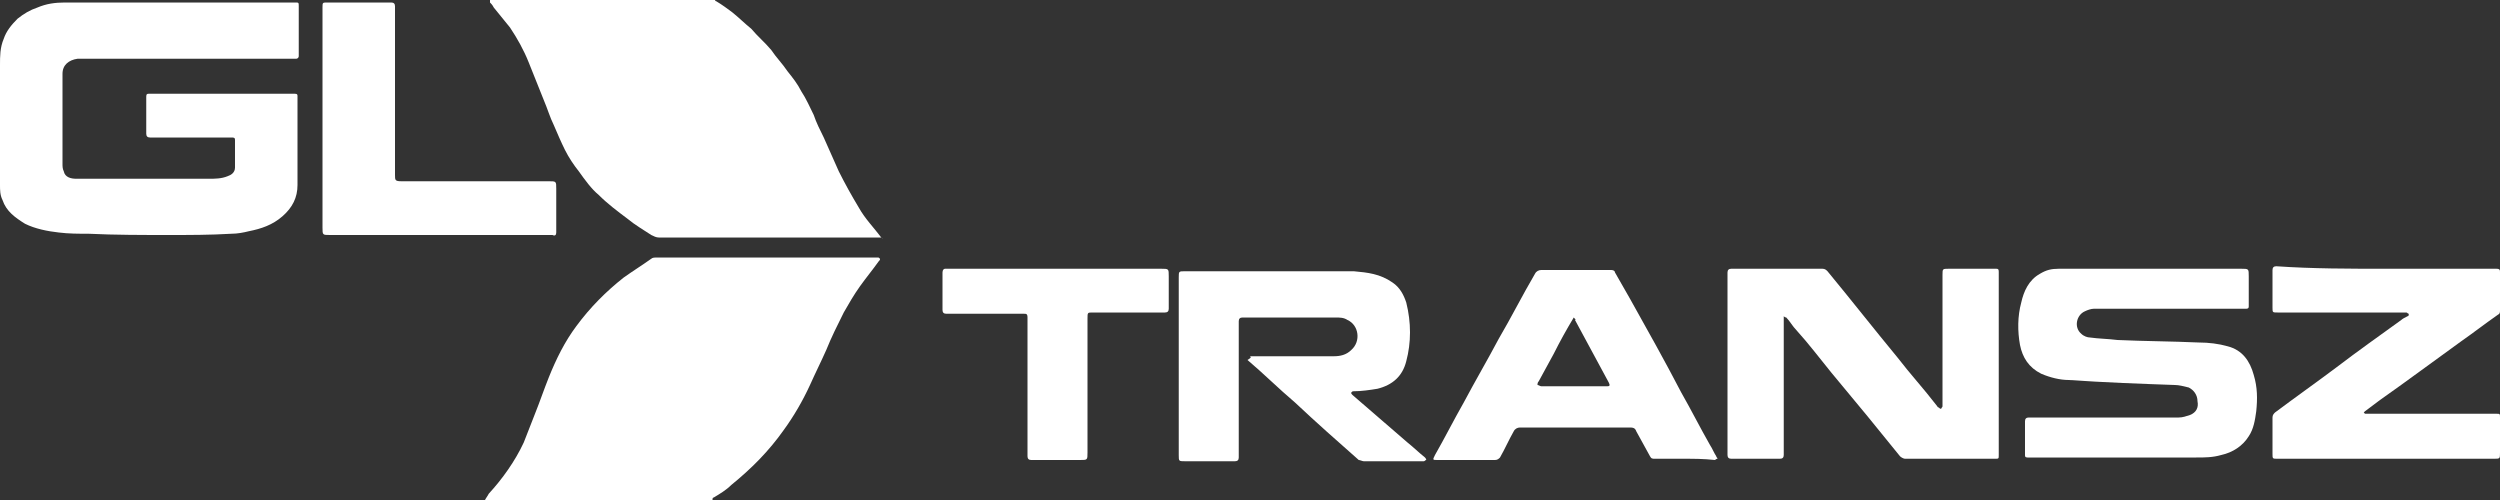
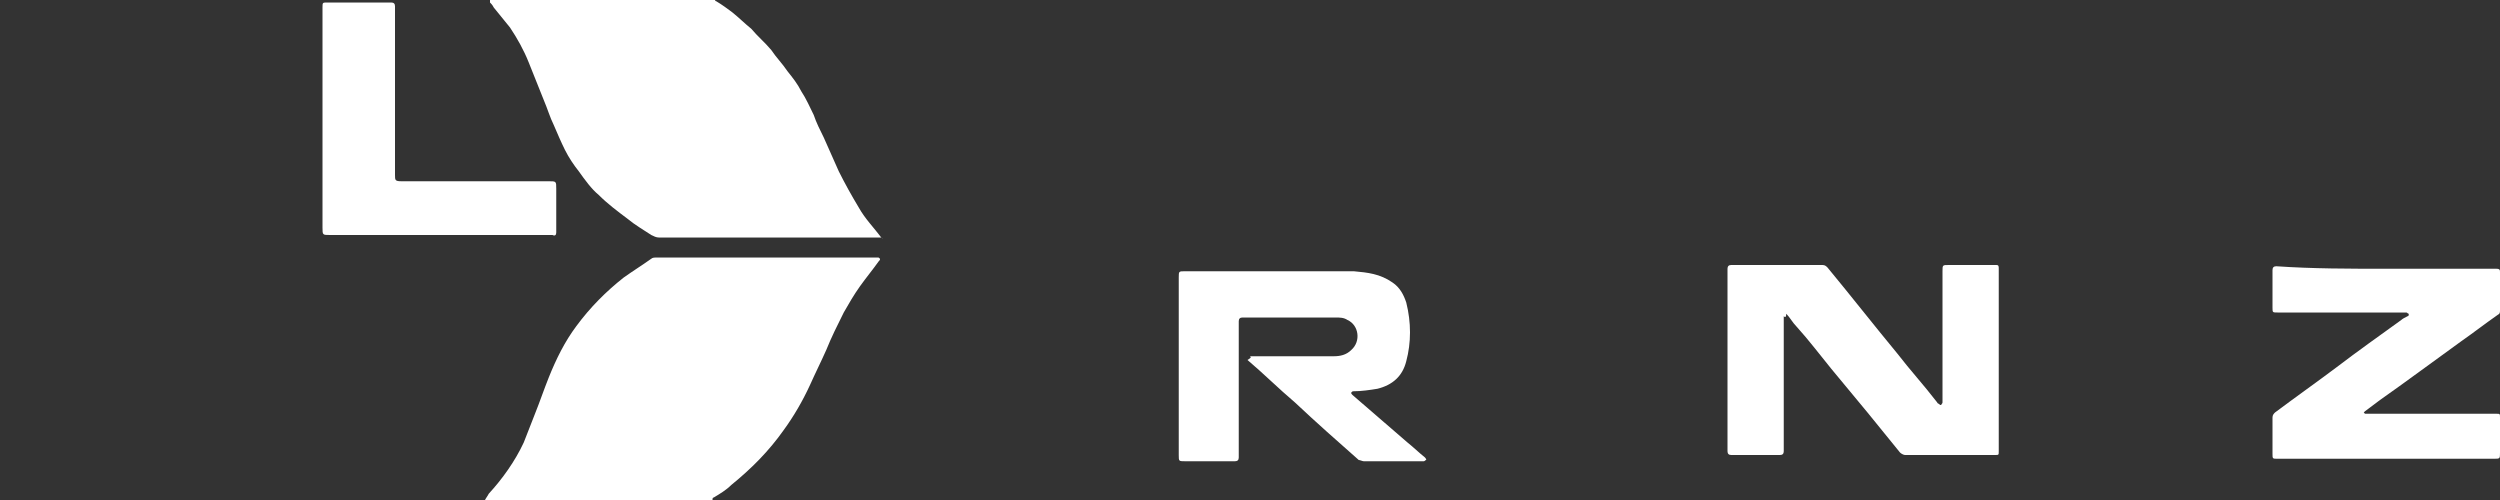
<svg xmlns="http://www.w3.org/2000/svg" version="1.1" id="Layer_1" x="0px" y="0px" viewBox="0 0 200 40" style="enable-background:new 0 0 200 40;" xml:space="preserve">
  <rect x="0" y="0" width="200" height="40" fill="#333333" stroke="none" />
  <style type="text/css">
	.st0{fill:#FFFFFF;}
</style>
  <g>
    <path class="st0" d="M70.5,19c-0.6-0.8-1.3-1.5-1.8-2.4c-0.6-1-1.1-1.9-1.6-2.9c-0.4-0.9-0.8-1.8-1.2-2.7c-0.3-0.6-0.6-1.2-0.8-1.8   c-0.3-0.6-0.6-1.3-1-1.9c-0.3-0.6-0.7-1.1-1.1-1.6c-0.4-0.6-0.9-1.1-1.3-1.7c-0.5-0.6-1.1-1.1-1.6-1.7c-0.5-0.4-1-0.9-1.5-1.3   c-0.4-0.3-0.8-0.6-1.3-0.9c-0.1,0-0.1-0.1-0.1-0.2c-0.1,0-0.1,0-0.2,0c-5.9,0-11.7,0-17.6,0c-0.1,0-0.1,0-0.2,0c0,0.1,0,0.2,0,0.3   c0.1,0.1,0.2,0.2,0.3,0.4c0.4,0.5,0.9,1.1,1.3,1.6c0.6,0.9,1.1,1.8,1.5,2.8c0.4,1,0.8,2,1.2,3c0.3,0.7,0.5,1.4,0.8,2   c0.3,0.7,0.6,1.4,0.9,2c0.3,0.6,0.7,1.2,1.1,1.7c0.5,0.7,1,1.4,1.6,1.9c0.7,0.7,1.5,1.3,2.3,1.9c0.6,0.5,1.3,0.9,1.9,1.3   c0.2,0.1,0.4,0.2,0.6,0.2c5.9,0,11.8,0,17.6,0c0,0,0.1,0,0.2,0C70.7,19.1,70.6,19.1,70.5,19z" />
-     <path class="st0" d="M14.9,4.7c-2.6,0-5.3,0-7.9,0c-0.3,0-0.6,0-0.8,0C5.5,4.8,5,5.2,5,5.9c0,2.4,0,4.8,0,7.2c0,0.2,0,0.4,0.1,0.6   c0.1,0.5,0.6,0.6,1,0.6c0.7,0,1.5,0,2.2,0c2.8,0,5.6,0,8.4,0c0.5,0,1,0,1.5-0.2c0.3-0.1,0.6-0.3,0.6-0.7c0-0.7,0-1.5,0-2.2   c0-0.2-0.1-0.2-0.3-0.2c-0.8,0-1.6,0-2.3,0c-1.4,0-2.8,0-4.2,0c-0.2,0-0.3-0.1-0.3-0.3c0-1,0-1.9,0-2.9c0-0.2,0-0.3,0.2-0.3   c3.4,0,6.9,0,10.3,0c0.5,0,0.9,0,1.4,0c0.2,0,0.2,0.1,0.2,0.2c0,2.4,0,4.7,0,7.1c0,1-0.4,1.8-1.2,2.5c-0.8,0.7-1.7,1-2.7,1.2   c-0.4,0.1-0.9,0.2-1.4,0.2c-1.7,0.1-3.3,0.1-5,0.1c-2.1,0-4.3,0-6.4-0.1c-0.8,0-1.6,0-2.4-0.1c-0.9-0.1-1.9-0.3-2.7-0.7   c-0.8-0.5-1.5-1-1.8-1.9c-0.2-0.4-0.2-0.8-0.2-1.2c0-1.4,0-2.9,0-4.3C0,8.8,0,7,0,5.2c0-0.7,0-1.4,0.3-2.1c0.2-0.6,0.6-1.1,1.1-1.6   c0.5-0.4,1-0.7,1.6-0.9c0.7-0.3,1.4-0.4,2.2-0.4c6,0,12.1,0,18.1,0c0.1,0,0.2,0,0.3,0c0.3,0,0.3,0,0.3,0.3c0,1.3,0,2.7,0,4   c0,0.1-0.1,0.2-0.2,0.2c-0.3,0-0.5,0-0.8,0C20.2,4.7,17.5,4.7,14.9,4.7z" />
    <path class="st0" d="M25.8,9.5c0-3,0-6,0-8.9c0-0.4,0-0.4,0.4-0.4c1.7,0,3.4,0,5.1,0c0.2,0,0.3,0.1,0.3,0.3c0,0.8,0,1.7,0,2.5   c0,3.7,0,7.3,0,11c0,0.4,0,0.5,0.5,0.5c3.9,0,7.9,0,11.8,0c0.6,0,0.6,0,0.6,0.6c0,1.2,0,2.4,0,3.5c0,0.2-0.1,0.3-0.3,0.2   c-0.2,0-0.4,0-0.7,0c-5.7,0-11.4,0-17.1,0c-0.6,0-0.6,0-0.6-0.6C25.8,15.3,25.8,12.4,25.8,9.5C25.8,9.5,25.8,9.5,25.8,9.5z" />
    <path class="st0" d="M38.8,40c0.1-0.2,0.2-0.3,0.3-0.5c1.1-1.2,2.1-2.6,2.8-4.1c0.3-0.8,0.6-1.5,0.9-2.3c0.4-1,0.7-1.9,1.1-2.9   c0.6-1.5,1.3-2.9,2.2-4.1c1.1-1.5,2.4-2.8,3.8-3.9c0.7-0.5,1.5-1,2.2-1.5c0.1-0.1,0.3-0.1,0.4-0.1c5.5,0,11,0,16.5,0   c0.4,0,0.8,0,1.2,0c0.1,0,0.1,0,0.2,0.1c0,0.1,0,0.1-0.1,0.2c-0.5,0.7-1,1.3-1.5,2c-0.5,0.7-0.9,1.4-1.3,2.1c-0.5,1-1,2-1.4,3   c-0.4,0.9-0.9,1.9-1.3,2.8c-0.6,1.3-1.3,2.5-2.1,3.6c-1.2,1.7-2.6,3.1-4.2,4.4c-0.4,0.4-0.9,0.7-1.4,1c-0.1,0-0.1,0.1-0.1,0.2   C50.9,40,44.9,40,38.8,40z" />
-     <path class="st0" d="M142.7,25.3c0,0.1,0,0.2,0,0.3c0,3.6,0,7.2,0,10.8c0,0.2-0.1,0.3-0.3,0.3c-1.3,0-2.6,0-3.9,0   c-0.2,0-0.3-0.1-0.3-0.3c0-1.8,0-3.6,0-5.3c0-3.1,0-6.2,0-9.3c0-0.2,0.1-0.3,0.3-0.3c2.4,0,4.9,0,7.3,0c0.2,0,0.3,0.1,0.4,0.2   c1.9,2.3,3.7,4.6,5.6,6.9c1,1.3,2.1,2.5,3.1,3.8c0.1,0.1,0.1,0.2,0.2,0.2c0.1,0.1,0.1,0.1,0.2,0.1c0-0.1,0.1-0.1,0.1-0.2   c0-0.1,0-0.2,0-0.4c0-3.4,0-6.8,0-10.1c0-0.5,0-0.5,0.5-0.5c1.3,0,2.5,0,3.8,0c0.2,0,0.2,0.1,0.2,0.3c0,0.4,0,0.8,0,1.2   c0,4.5,0,8.9,0,13.4c0,0.3,0,0.3-0.3,0.3c-2.4,0-4.8,0-7.2,0c-0.1,0-0.3-0.1-0.4-0.2c-0.9-1.1-1.7-2.1-2.6-3.2   c-1-1.2-1.9-2.3-2.9-3.5c-0.9-1.1-1.8-2.3-2.8-3.4c-0.3-0.3-0.5-0.7-0.8-1C142.9,25.4,142.8,25.4,142.7,25.3z" />
-     <path class="st0" d="M172.2,21.5c2.4,0,4.8,0,7.1,0c0.6,0,0.6,0,0.6,0.6c0,0.8,0,1.6,0,2.4c0,0.2-0.1,0.2-0.3,0.2   c-3.7,0-7.3,0-11,0c-0.4,0-0.8,0-1.1,0c-0.2,0-0.5,0.1-0.7,0.2c-0.7,0.3-0.9,1.3-0.3,1.8c0.2,0.2,0.5,0.3,0.7,0.3   c0.7,0.1,1.4,0.1,2.2,0.2c2.2,0.1,4.3,0.1,6.5,0.2c0.8,0,1.6,0.1,2.3,0.3c1.2,0.3,1.8,1.2,2.1,2.3c0.3,1,0.3,1.9,0.2,2.9   c-0.1,0.7-0.2,1.4-0.6,2c-0.5,0.8-1.3,1.3-2.2,1.5c-0.7,0.2-1.3,0.2-2,0.2c-4.4,0-8.8,0-13.2,0c-0.1,0-0.2,0-0.3,0   c-0.2,0-0.2-0.1-0.2-0.2c0-0.9,0-1.8,0-2.7c0-0.2,0.1-0.3,0.3-0.3c3.6,0,7.2,0,10.8,0c0.4,0,0.8,0,1.2,0c0.3,0,0.6-0.1,0.9-0.2   c0.5-0.2,0.7-0.6,0.6-1.1c0-0.5-0.3-0.9-0.7-1.1c-0.4-0.1-0.8-0.2-1.1-0.2c-2.8-0.1-5.6-0.2-8.5-0.4c-0.7,0-1.5-0.2-2.2-0.5   c-1-0.5-1.5-1.3-1.7-2.3c-0.2-1.1-0.2-2.3,0.1-3.4c0.2-0.9,0.6-1.8,1.5-2.3c0.5-0.3,0.9-0.4,1.5-0.4c0.5,0,0.9,0,1.4,0   C168.1,21.5,170.2,21.5,172.2,21.5C172.2,21.5,172.2,21.5,172.2,21.5z" />
+     <path class="st0" d="M142.7,25.3c0,3.6,0,7.2,0,10.8c0,0.2-0.1,0.3-0.3,0.3c-1.3,0-2.6,0-3.9,0   c-0.2,0-0.3-0.1-0.3-0.3c0-1.8,0-3.6,0-5.3c0-3.1,0-6.2,0-9.3c0-0.2,0.1-0.3,0.3-0.3c2.4,0,4.9,0,7.3,0c0.2,0,0.3,0.1,0.4,0.2   c1.9,2.3,3.7,4.6,5.6,6.9c1,1.3,2.1,2.5,3.1,3.8c0.1,0.1,0.1,0.2,0.2,0.2c0.1,0.1,0.1,0.1,0.2,0.1c0-0.1,0.1-0.1,0.1-0.2   c0-0.1,0-0.2,0-0.4c0-3.4,0-6.8,0-10.1c0-0.5,0-0.5,0.5-0.5c1.3,0,2.5,0,3.8,0c0.2,0,0.2,0.1,0.2,0.3c0,0.4,0,0.8,0,1.2   c0,4.5,0,8.9,0,13.4c0,0.3,0,0.3-0.3,0.3c-2.4,0-4.8,0-7.2,0c-0.1,0-0.3-0.1-0.4-0.2c-0.9-1.1-1.7-2.1-2.6-3.2   c-1-1.2-1.9-2.3-2.9-3.5c-0.9-1.1-1.8-2.3-2.8-3.4c-0.3-0.3-0.5-0.7-0.8-1C142.9,25.4,142.8,25.4,142.7,25.3z" />
    <path class="st0" d="M100,28.5c0.1,0,0.1,0,0.2,0c2.2,0,4.4,0,6.5,0c0.5,0,1-0.1,1.4-0.5c0.8-0.7,0.6-2-0.3-2.4   c-0.3-0.2-0.6-0.2-1-0.2c-2.5,0-4.9,0-7.4,0c-0.2,0-0.3,0.1-0.3,0.3c0,3.4,0,6.8,0,10.3c0,0.2,0,0.4,0,0.6c0,0.2-0.1,0.3-0.3,0.3   c-1.3,0-2.6,0-4,0c-0.5,0-0.5,0-0.5-0.5c0-4.7,0-9.5,0-14.2c0-0.5,0-0.5,0.5-0.5c3.7,0,7.4,0,11.1,0c0.8,0,1.6,0,2.4,0   c1.1,0.1,2.1,0.2,3.1,0.9c0.6,0.4,0.9,1,1.1,1.6c0.4,1.6,0.4,3.2,0,4.7c-0.3,1.2-1.1,1.9-2.3,2.2c-0.6,0.1-1.3,0.2-1.9,0.2   c-0.1,0-0.1,0-0.2,0.1c0,0.1,0,0.1,0.1,0.2c1.5,1.3,3,2.6,4.4,3.8c0.5,0.4,0.9,0.8,1.4,1.2c0,0,0.1,0.1,0.1,0.2   c-0.1,0-0.1,0.1-0.2,0.1c-1.6,0-3.2,0-4.8,0c-0.1,0-0.3-0.1-0.4-0.1c-1.7-1.5-3.4-3-5.1-4.6c-1.3-1.1-2.5-2.3-3.8-3.4   C100.1,28.6,100.1,28.6,100,28.5z" />
    <path class="st0" d="M190.9,21.5c2.9,0,5.9,0,8.8,0c0.3,0,0.3,0.1,0.3,0.3c0,1,0,2,0,3c0,0.2,0,0.3-0.2,0.4c-1,0.7-1.9,1.4-2.9,2.1   c-1.1,0.8-2.2,1.6-3.3,2.4c-1.1,0.8-2.2,1.6-3.2,2.3c-0.4,0.3-0.8,0.6-1.2,0.9c0,0-0.1,0.1-0.1,0.1c0,0,0.1,0.1,0.1,0.1   c0.2,0,0.4,0,0.6,0c3.3,0,6.6,0,9.9,0c0.3,0,0.3,0,0.3,0.3c0,0.9,0,1.9,0,2.8c0,0.5,0,0.5-0.5,0.5c-5.8,0-11.5,0-17.3,0   c-0.4,0-0.4,0-0.4-0.4c0-1,0-1.9,0-2.9c0-0.2,0.1-0.3,0.2-0.4c1.6-1.2,3.3-2.4,4.9-3.6c1.7-1.3,3.4-2.5,5.2-3.8   c0.1-0.1,0.3-0.2,0.5-0.3c0.1,0,0.1-0.1,0.1-0.2c-0.1,0-0.1-0.1-0.2-0.1c-0.7,0-1.4,0-2.1,0c-2.7,0-5.5,0-8.2,0   c-0.4,0-0.4,0-0.4-0.4c0-1,0-2,0-3c0-0.2,0.1-0.3,0.3-0.3C185,21.5,188,21.5,190.9,21.5C190.9,21.5,190.9,21.5,190.9,21.5z" />
-     <path class="st0" d="M134.7,36.7c-0.8,0-1.6,0-2.3,0c-0.2,0-0.3,0-0.4-0.2c-0.4-0.7-0.7-1.3-1.1-2c-0.1-0.3-0.3-0.3-0.6-0.3   c-2.9,0-5.8,0-8.7,0c-0.2,0-0.4,0.1-0.5,0.3c-0.4,0.7-0.7,1.4-1.1,2.1c-0.1,0.1-0.2,0.2-0.4,0.2c-1.5,0-3.1,0-4.6,0   c-0.4,0-0.4,0-0.2-0.4c0.8-1.4,1.5-2.8,2.3-4.2c0.9-1.7,1.9-3.4,2.8-5.1c1-1.7,1.9-3.5,2.9-5.2c0.1-0.2,0.3-0.3,0.5-0.3   c1.9,0,3.7,0,5.6,0c0.2,0,0.3,0.1,0.3,0.2c0.4,0.7,0.8,1.4,1.2,2.1c1.4,2.5,2.8,5,4.1,7.5c0.8,1.4,1.5,2.8,2.3,4.2   c0.2,0.3,0.3,0.6,0.5,0.9c0,0.1,0.1,0.1,0.1,0.2c-0.1,0-0.2,0.1-0.2,0.1C136.3,36.7,135.5,36.7,134.7,36.7   C134.7,36.7,134.7,36.7,134.7,36.7z M125.9,25.4C125.9,25.5,125.9,25.5,125.9,25.4c-0.6,1-1.1,1.9-1.6,2.9   c-0.4,0.7-0.8,1.5-1.2,2.2c-0.1,0.1-0.1,0.2-0.1,0.3c0.1,0,0.2,0.1,0.3,0.1c1.8,0,3.5,0,5.3,0c0.2,0,0.2-0.1,0.1-0.3   c-0.9-1.7-1.8-3.3-2.7-5C126.1,25.6,126,25.5,125.9,25.4z" />
-     <path class="st0" d="M84.5,21.5c2.8,0,5.6,0,8.4,0c0.6,0,0.6,0,0.6,0.6c0,0.9,0,1.8,0,2.6c0,0.2-0.1,0.3-0.3,0.3   c-1.9,0-3.8,0-5.7,0c0,0-0.1,0-0.1,0C87,25,87,25,87,25.5c0,3.6,0,7.1,0,10.7c0,0.6,0,0.6-0.6,0.6c-1.3,0-2.6,0-3.9,0   c-0.2,0-0.3-0.1-0.3-0.3c0-0.2,0-0.5,0-0.7c0-3.3,0-6.7,0-10c0-0.1,0-0.3,0-0.4c0-0.3-0.1-0.3-0.3-0.3c-0.8,0-1.6,0-2.4,0   c-1.3,0-2.5,0-3.8,0c-0.2,0-0.3-0.1-0.3-0.3c0-1,0-2,0-3c0-0.2,0.1-0.3,0.2-0.3C78.7,21.5,81.6,21.5,84.5,21.5   C84.5,21.5,84.5,21.5,84.5,21.5z" />
  </g>
</svg>